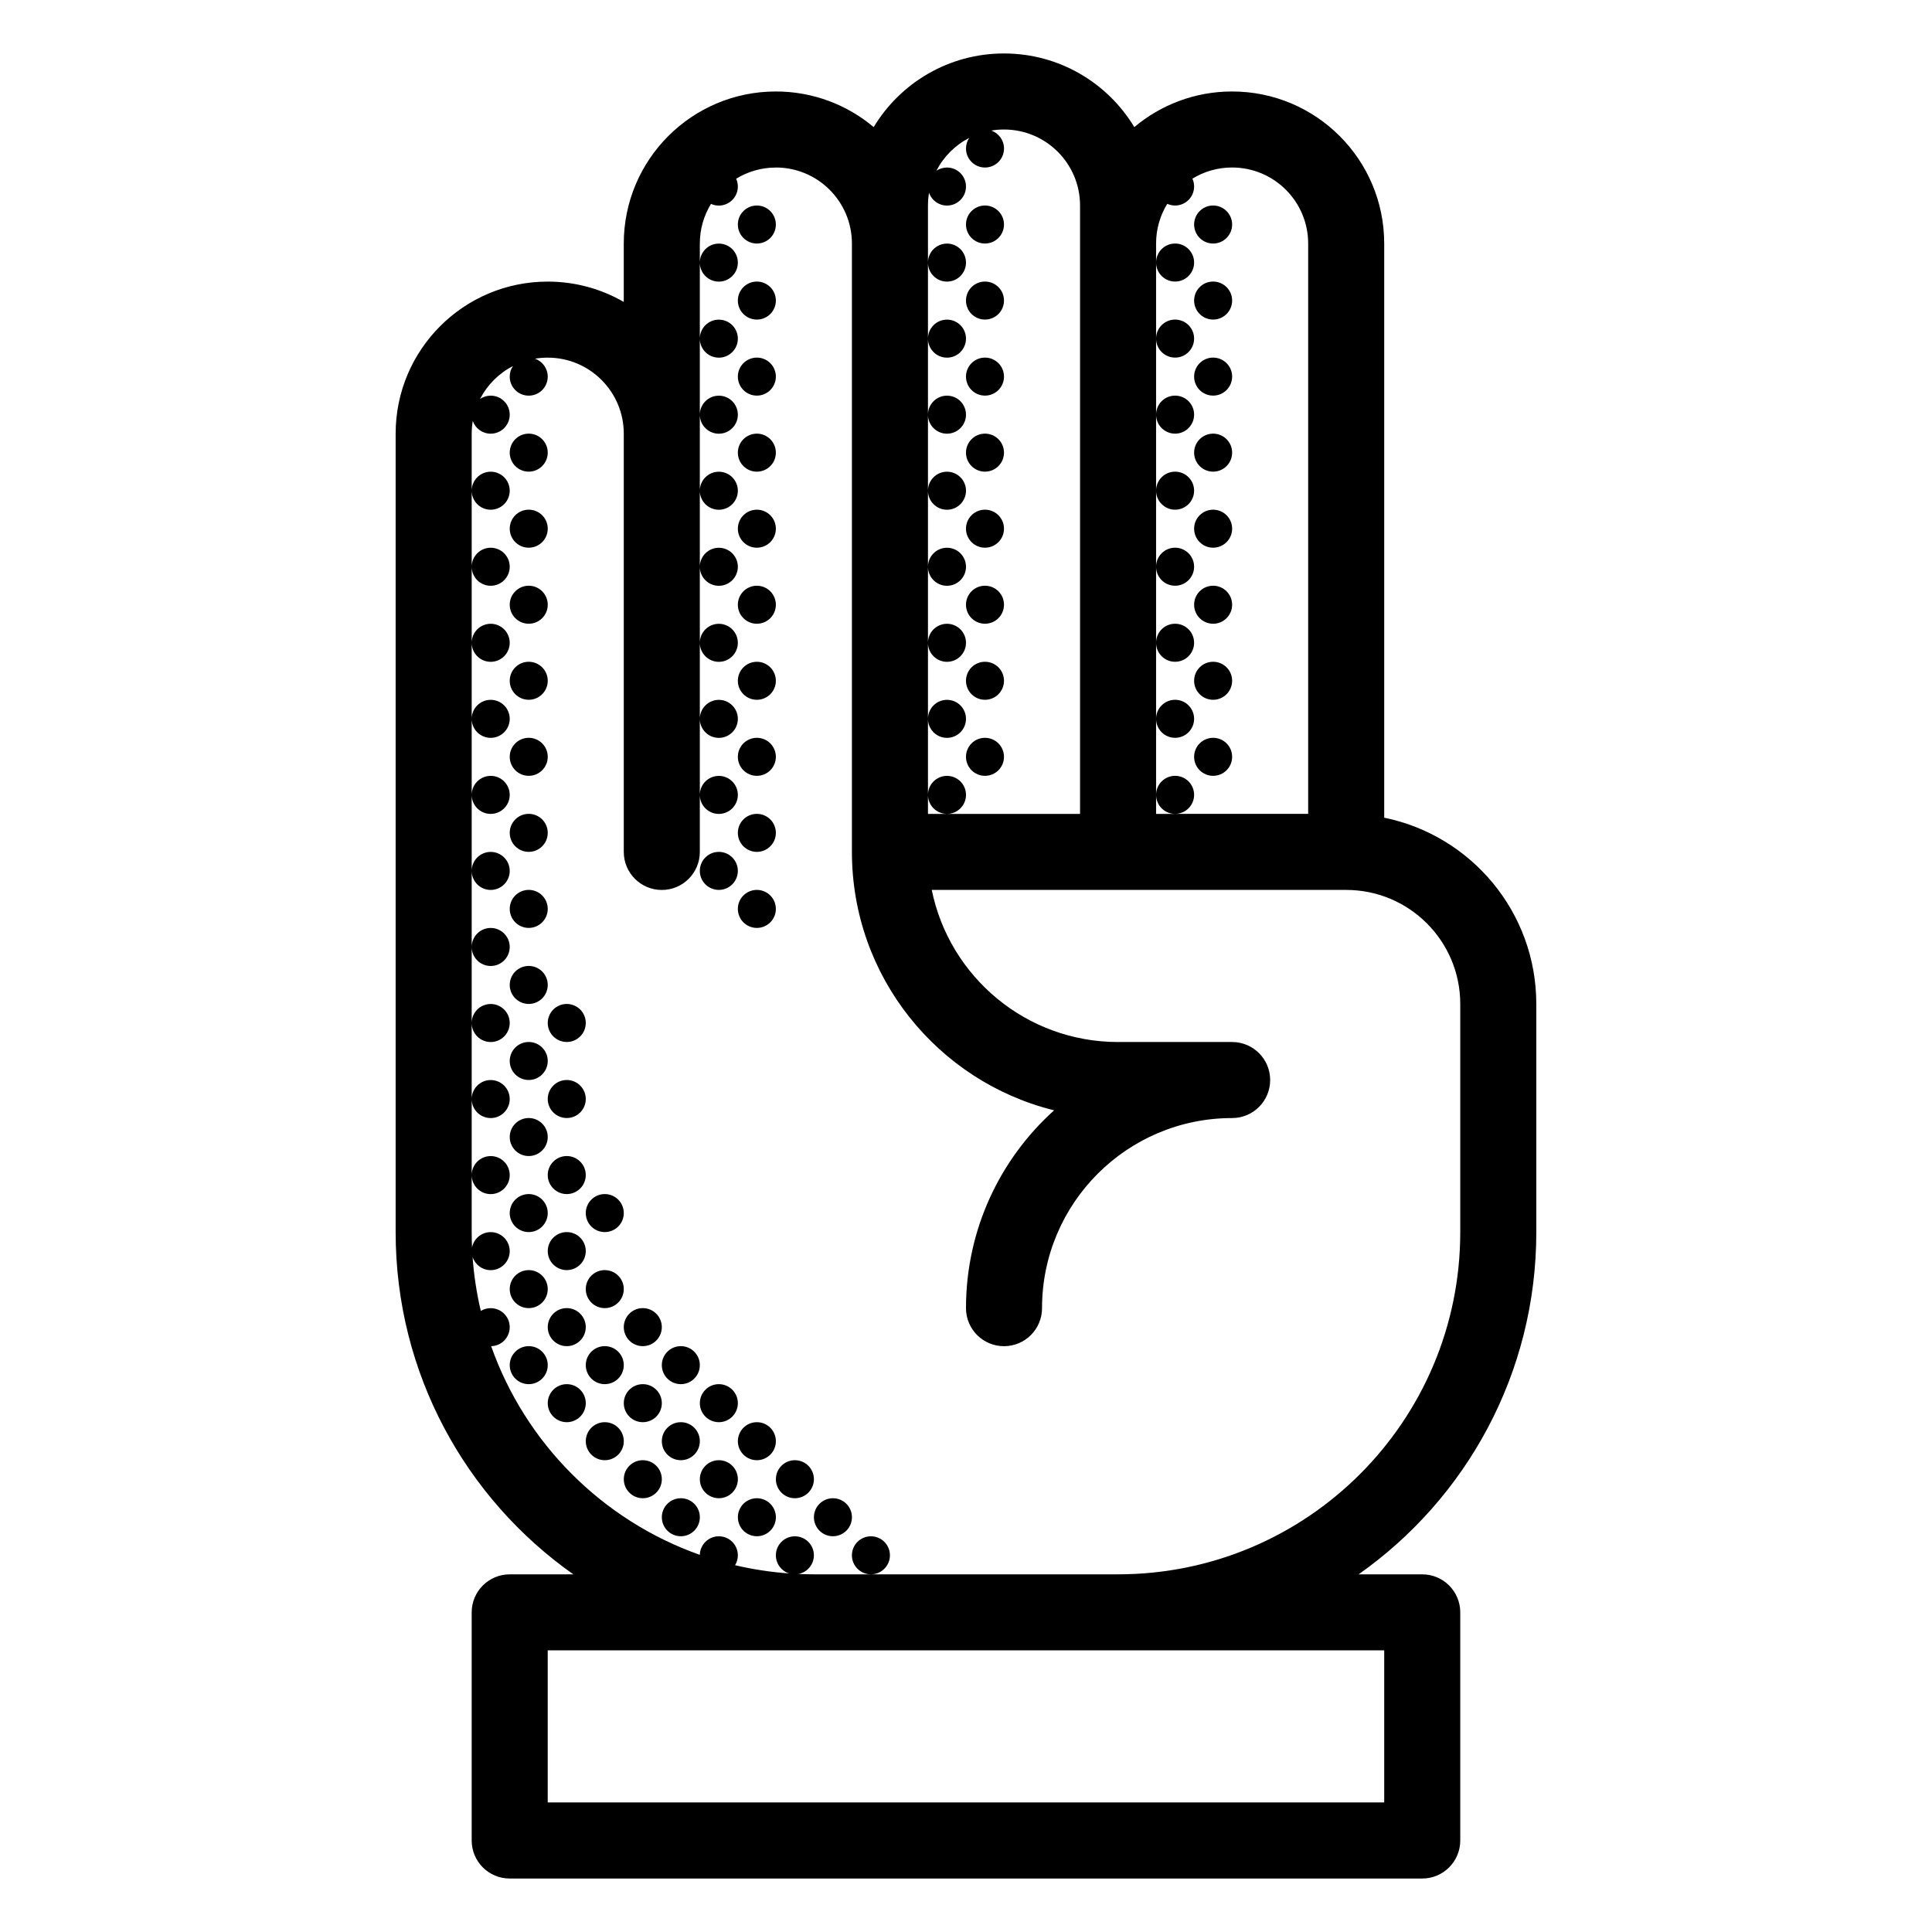
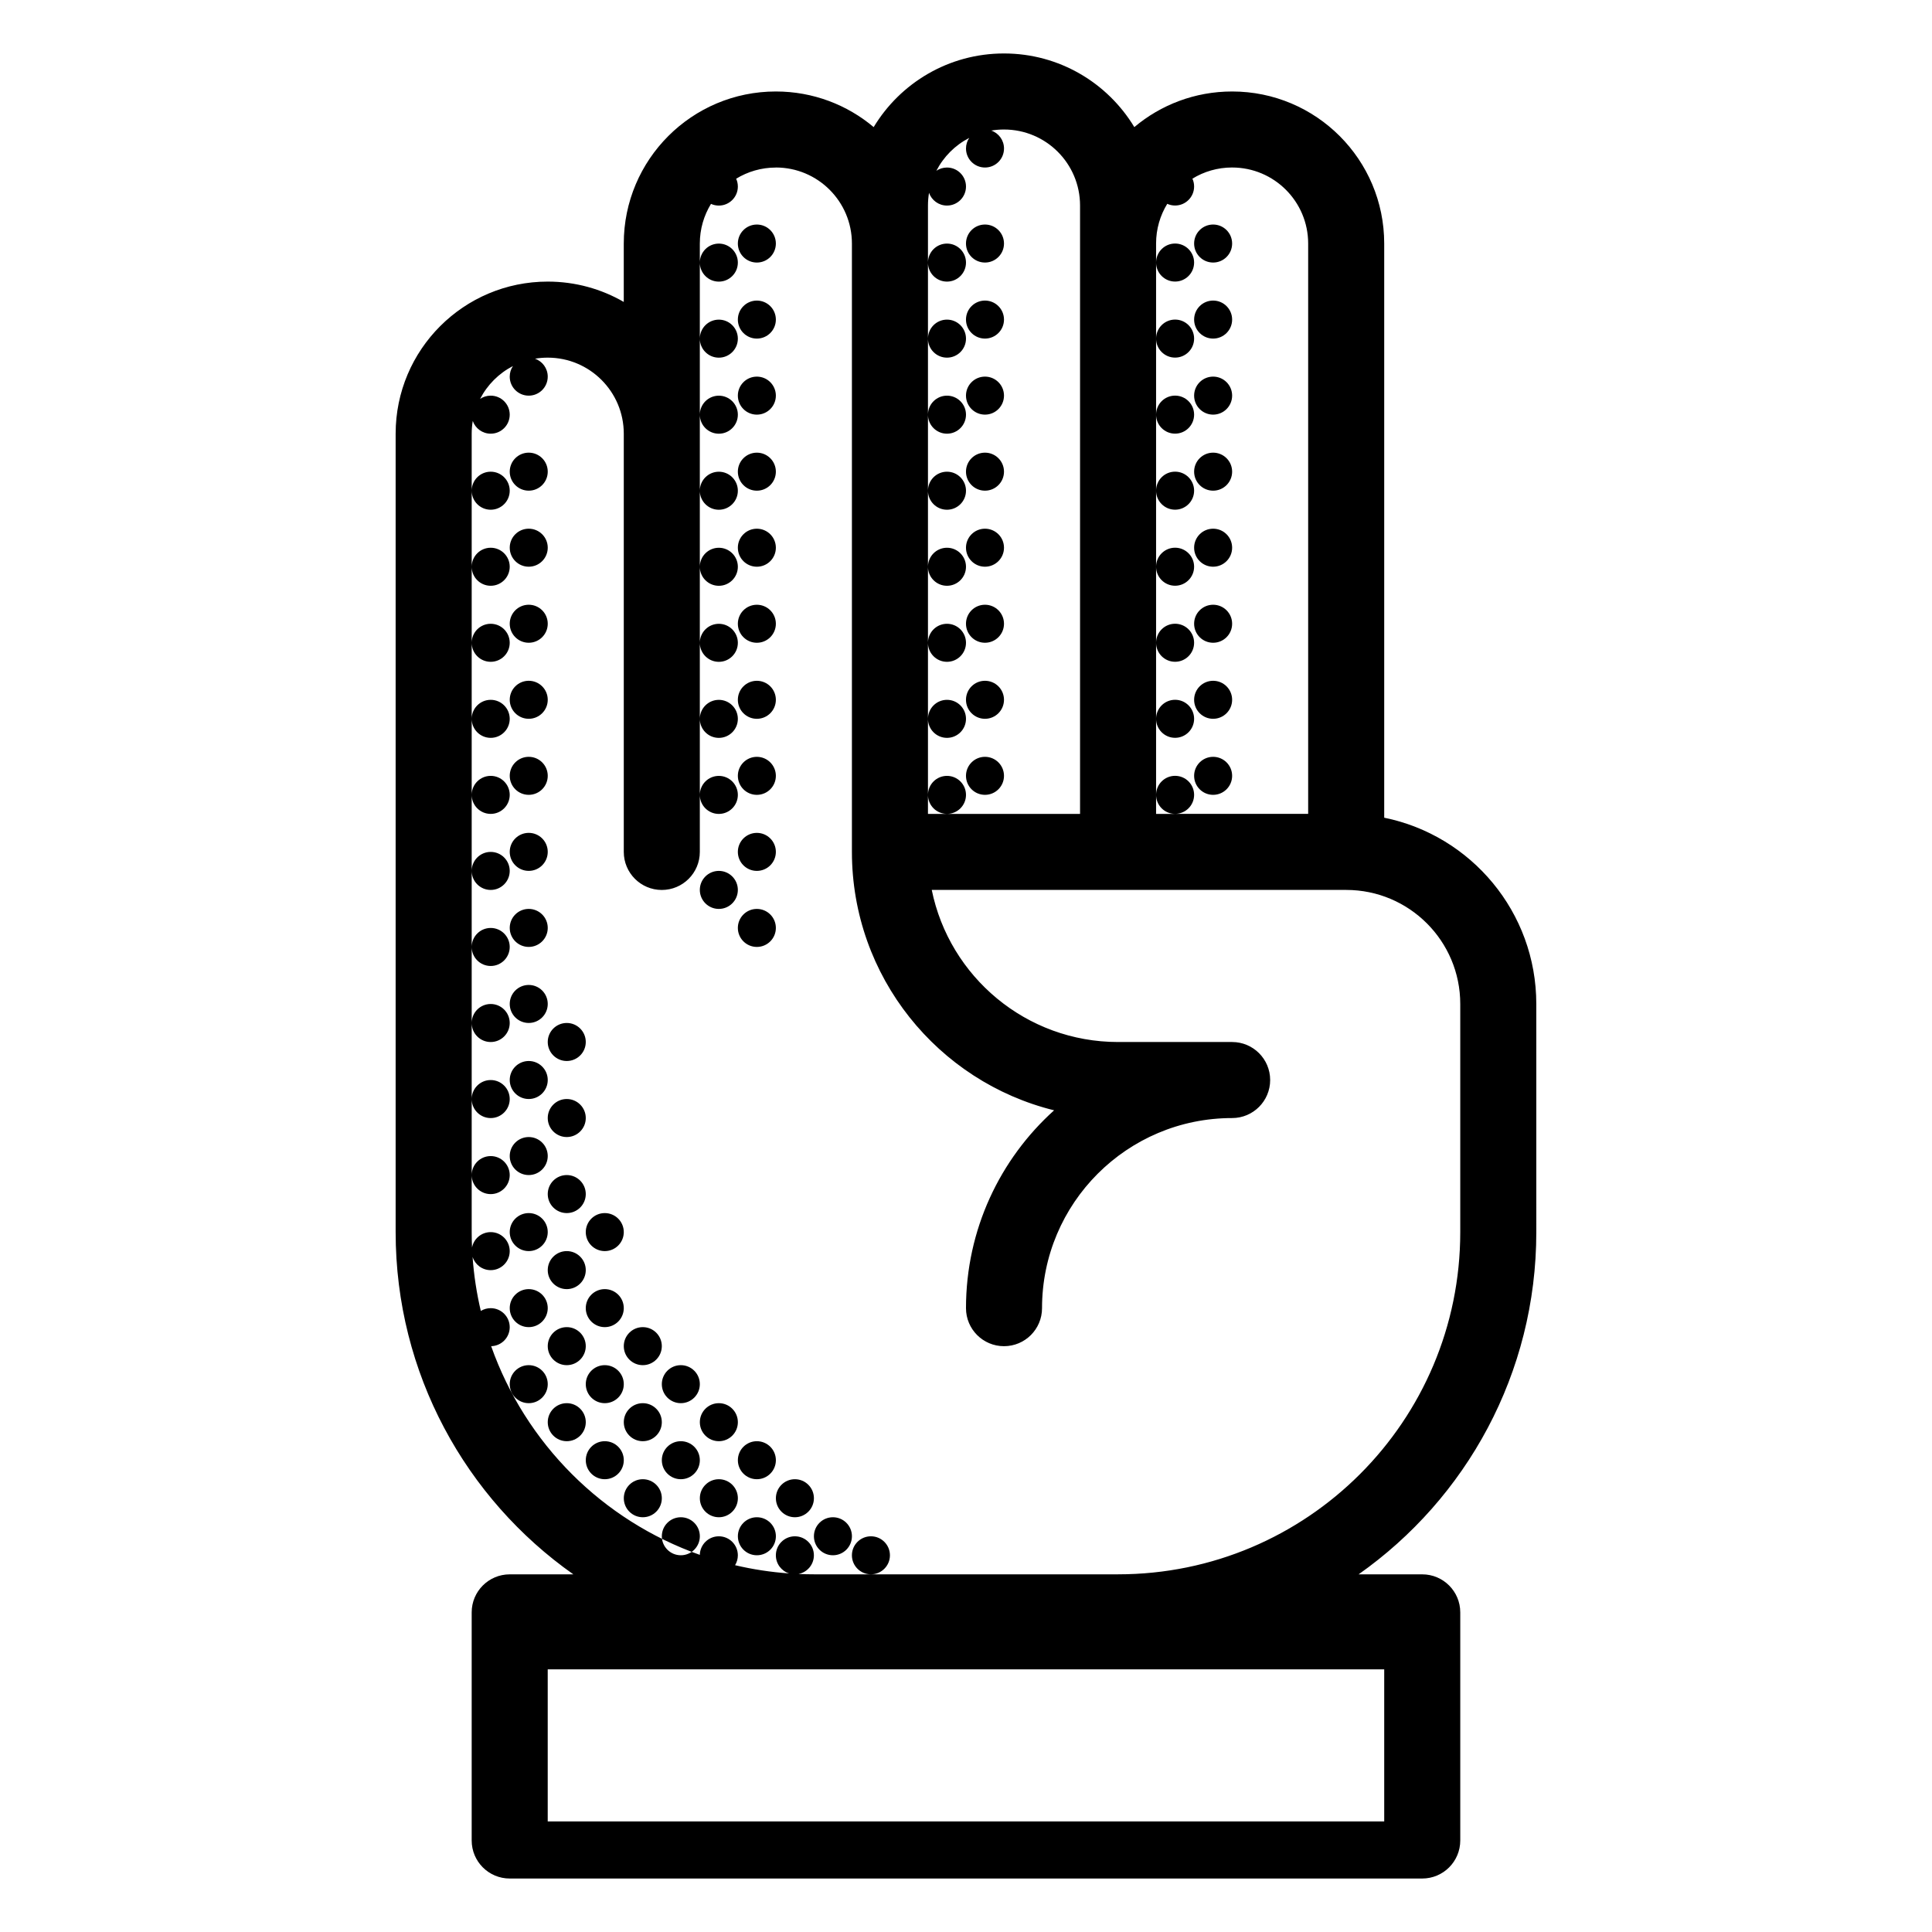
<svg xmlns="http://www.w3.org/2000/svg" fill="#000000" width="800px" height="800px" version="1.1" viewBox="144 144 512 512">
-   <path d="m392.15 189.25c1.922-3.731 4.973-6.781 8.703-8.703-0.543 0.801-0.855 1.77-0.855 2.809 0 2.785 2.254 5.039 5.035 5.039 2.785 0 5.039-2.254 5.039-5.039 0-2.199-1.41-4.07-3.375-4.754 1.098-0.188 2.227-0.281 3.375-0.281 11.129 0 20.152 9.02 20.152 20.152v161.22h-35.266c2.781 0 5.039-2.258 5.039-5.039s-2.258-5.039-5.039-5.039-5.039 2.258-5.039 5.039v-20.152c0 2.781 2.258 5.039 5.039 5.039s5.039-2.258 5.039-5.039-2.258-5.039-5.039-5.039-5.039 2.258-5.039 5.039v-20.152c0 2.781 2.258 5.039 5.039 5.039s5.039-2.258 5.039-5.039c0-2.785-2.258-5.039-5.039-5.039s-5.039 2.254-5.039 5.039v-20.152c0 2.781 2.258 5.039 5.039 5.039s5.039-2.258 5.039-5.039c0-2.785-2.258-5.039-5.039-5.039s-5.039 2.254-5.039 5.039v-20.152c0 2.781 2.258 5.039 5.039 5.039s5.039-2.258 5.039-5.039c0-2.785-2.258-5.039-5.039-5.039s-5.039 2.254-5.039 5.039v-20.152c0 2.781 2.258 5.039 5.039 5.039s5.039-2.258 5.039-5.039c0-2.785-2.258-5.039-5.039-5.039s-5.039 2.254-5.039 5.039v-20.152c0 2.781 2.258 5.039 5.039 5.039s5.039-2.258 5.039-5.039c0-2.785-2.258-5.039-5.039-5.039s-5.039 2.254-5.039 5.039v-20.152c0 2.781 2.258 5.039 5.039 5.039s5.039-2.258 5.039-5.039c0-2.785-2.258-5.039-5.039-5.039s-5.039 2.254-5.039 5.039v-15.113c0-1.152 0.098-2.277 0.281-3.375 0.688 1.965 2.559 3.375 4.758 3.375 2.781 0 5.039-2.258 5.039-5.039 0-2.785-2.258-5.039-5.039-5.039-1.039 0-2.008 0.316-2.809 0.855zm-2.231 165.4c0 2.781 2.258 5.039 5.039 5.039h-5.039zm-40.305-166.26c11.129 0 20.152 9.023 20.152 20.152v161.22c0 33.109 22.816 60.895 53.582 68.484-14.34 12.91-23.352 31.617-23.352 52.43 0 5.566 4.508 10.078 10.074 10.078 5.566 0 10.078-4.512 10.078-10.078 0-27.824 22.555-50.379 50.379-50.379 5.566 0 10.078-4.512 10.078-10.078 0-5.566-4.512-10.074-10.078-10.074h-30.227c-24.375 0-44.707-17.309-49.375-40.305h109.83c16.695 0 30.227 13.531 30.227 30.227v60.457c0 50.086-40.602 90.688-90.684 90.688h-65.496c2.781 0 5.039-2.258 5.039-5.039s-2.258-5.039-5.039-5.039-5.039 2.258-5.039 5.039 2.258 5.039 5.039 5.039h-15.113c-1.371 0-2.731-0.031-4.086-0.09 2.328-0.449 4.086-2.492 4.086-4.949 0-2.781-2.258-5.039-5.039-5.039s-5.039 2.258-5.039 5.039c0 2.254 1.48 4.16 3.519 4.805-4.894-0.352-9.684-1.09-14.328-2.184 0.465-0.766 0.734-1.66 0.734-2.621 0-2.781-2.258-5.039-5.039-5.039-2.742 0-4.973 2.191-5.039 4.918-25.766-9.109-46.191-29.531-55.297-55.301 2.727-0.062 4.918-2.293 4.918-5.035 0-2.781-2.258-5.039-5.039-5.039-0.961 0-1.859 0.27-2.621 0.734-1.098-4.648-1.836-9.434-2.184-14.328 0.645 2.039 2.551 3.519 4.805 3.519 2.781 0 5.039-2.258 5.039-5.039s-2.258-5.039-5.039-5.039c-2.457 0-4.504 1.758-4.949 4.082-0.059-1.352-0.09-2.715-0.09-4.082v-15.113c0 2.781 2.254 5.039 5.039 5.039 2.781 0 5.039-2.258 5.039-5.039s-2.258-5.039-5.039-5.039c-2.785 0-5.039 2.258-5.039 5.039v-20.152c0 2.781 2.254 5.039 5.039 5.039 2.781 0 5.039-2.258 5.039-5.039s-2.258-5.039-5.039-5.039c-2.785 0-5.039 2.258-5.039 5.039v-20.152c0 2.781 2.254 5.039 5.039 5.039 2.781 0 5.039-2.258 5.039-5.039s-2.258-5.039-5.039-5.039c-2.785 0-5.039 2.258-5.039 5.039v-20.152c0 2.781 2.254 5.039 5.039 5.039 2.781 0 5.039-2.258 5.039-5.039s-2.258-5.039-5.039-5.039c-2.785 0-5.039 2.258-5.039 5.039v-20.152c0 2.781 2.254 5.039 5.039 5.039 2.781 0 5.039-2.258 5.039-5.039s-2.258-5.039-5.039-5.039c-2.785 0-5.039 2.258-5.039 5.039v-20.152c0 2.781 2.254 5.039 5.039 5.039 2.781 0 5.039-2.258 5.039-5.039s-2.258-5.039-5.039-5.039c-2.785 0-5.039 2.258-5.039 5.039v-20.152c0 2.781 2.254 5.039 5.039 5.039 2.781 0 5.039-2.258 5.039-5.039s-2.258-5.039-5.039-5.039c-2.785 0-5.039 2.258-5.039 5.039v-20.152c0 2.781 2.254 5.039 5.039 5.039 2.781 0 5.039-2.258 5.039-5.039 0-2.785-2.258-5.039-5.039-5.039-2.785 0-5.039 2.254-5.039 5.039v-20.152c0 2.781 2.254 5.039 5.039 5.039 2.781 0 5.039-2.258 5.039-5.039 0-2.785-2.258-5.039-5.039-5.039-2.785 0-5.039 2.254-5.039 5.039v-20.152c0 2.781 2.254 5.039 5.039 5.039 2.781 0 5.039-2.258 5.039-5.039 0-2.785-2.258-5.039-5.039-5.039-2.785 0-5.039 2.254-5.039 5.039v-15.113c0-1.152 0.098-2.277 0.281-3.375 0.688 1.965 2.559 3.375 4.758 3.375 2.781 0 5.039-2.258 5.039-5.039 0-2.785-2.258-5.039-5.039-5.039-1.043 0-2.008 0.316-2.809 0.855 1.922-3.731 4.973-6.781 8.703-8.703-0.543 0.801-0.855 1.77-0.855 2.809 0 2.785 2.254 5.039 5.035 5.039 2.785 0 5.039-2.254 5.039-5.039 0-2.199-1.41-4.07-3.375-4.754 1.098-0.188 2.227-0.281 3.375-0.281 11.129 0 20.152 9.02 20.152 20.152v110.84c0 5.566 4.512 10.078 10.078 10.078 5.562 0 10.074-4.512 10.074-10.078v-15.113c0 2.781 2.258 5.039 5.039 5.039s5.039-2.258 5.039-5.039-2.258-5.039-5.039-5.039-5.039 2.258-5.039 5.039v-20.152c0 2.781 2.258 5.039 5.039 5.039s5.039-2.258 5.039-5.039-2.258-5.039-5.039-5.039-5.039 2.258-5.039 5.039v-20.152c0 2.781 2.258 5.039 5.039 5.039s5.039-2.258 5.039-5.039c0-2.785-2.258-5.039-5.039-5.039s-5.039 2.254-5.039 5.039v-20.152c0 2.781 2.258 5.039 5.039 5.039s5.039-2.258 5.039-5.039c0-2.785-2.258-5.039-5.039-5.039s-5.039 2.254-5.039 5.039v-20.152c0 2.781 2.258 5.039 5.039 5.039s5.039-2.258 5.039-5.039c0-2.785-2.258-5.039-5.039-5.039s-5.039 2.254-5.039 5.039v-20.152c0 2.781 2.258 5.039 5.039 5.039s5.039-2.258 5.039-5.039c0-2.785-2.258-5.039-5.039-5.039s-5.039 2.254-5.039 5.039v-20.152c0 2.781 2.258 5.039 5.039 5.039s5.039-2.258 5.039-5.039c0-2.785-2.258-5.039-5.039-5.039s-5.039 2.254-5.039 5.039v-20.152c0 2.781 2.258 5.039 5.039 5.039s5.039-2.258 5.039-5.039c0-2.785-2.258-5.039-5.039-5.039s-5.039 2.254-5.039 5.039v-5.039c0-3.856 1.082-7.461 2.961-10.523 0.633 0.289 1.336 0.449 2.078 0.449 2.781 0 5.039-2.258 5.039-5.039 0-0.742-0.16-1.445-0.449-2.078 3.062-1.879 6.668-2.961 10.523-2.961zm201.52 221.68c0-24.375-17.309-44.703-40.305-49.371v-152.15c0-22.258-18.043-40.305-40.305-40.305-9.871 0-18.914 3.547-25.918 9.441-7.059-11.695-19.883-19.516-34.539-19.516-14.652 0-27.48 7.82-34.535 19.516-7.008-5.894-16.051-9.441-25.922-9.441-22.258 0-40.305 18.047-40.305 40.305v15.469c-5.93-3.43-12.812-5.391-20.152-5.391-22.258 0-40.305 18.043-40.305 40.305v211.6c0 37.488 18.609 70.629 47.094 90.688h-16.863c-5.566 0-10.078 4.512-10.078 10.074v60.457c0 5.566 4.512 10.078 10.078 10.078h241.83c5.562 0 10.074-4.512 10.074-10.078v-60.457c0-5.562-4.512-10.074-10.074-10.074h-16.867c28.484-20.059 47.094-53.199 47.094-90.688zm-80.609-221.68c11.129 0 20.152 9.023 20.152 20.152v151.14h-35.266c2.781 0 5.039-2.258 5.039-5.039s-2.258-5.039-5.039-5.039-5.039 2.258-5.039 5.039v-20.152c0 2.781 2.258 5.039 5.039 5.039s5.039-2.258 5.039-5.039-2.258-5.039-5.039-5.039-5.039 2.258-5.039 5.039v-20.152c0 2.781 2.258 5.039 5.039 5.039s5.039-2.258 5.039-5.039c0-2.785-2.258-5.039-5.039-5.039s-5.039 2.254-5.039 5.039v-20.152c0 2.781 2.258 5.039 5.039 5.039s5.039-2.258 5.039-5.039c0-2.785-2.258-5.039-5.039-5.039s-5.039 2.254-5.039 5.039v-20.152c0 2.781 2.258 5.039 5.039 5.039s5.039-2.258 5.039-5.039c0-2.785-2.258-5.039-5.039-5.039s-5.039 2.254-5.039 5.039v-20.152c0 2.781 2.258 5.039 5.039 5.039s5.039-2.258 5.039-5.039c0-2.785-2.258-5.039-5.039-5.039s-5.039 2.254-5.039 5.039v-20.152c0 2.781 2.258 5.039 5.039 5.039s5.039-2.258 5.039-5.039c0-2.785-2.258-5.039-5.039-5.039s-5.039 2.254-5.039 5.039v-20.152c0 2.781 2.258 5.039 5.039 5.039s5.039-2.258 5.039-5.039c0-2.785-2.258-5.039-5.039-5.039s-5.039 2.254-5.039 5.039v-5.039c0-3.856 1.082-7.461 2.961-10.523 0.637 0.289 1.336 0.449 2.078 0.449 2.781 0 5.039-2.258 5.039-5.039 0-0.742-0.16-1.445-0.449-2.078 3.062-1.879 6.668-2.961 10.523-2.961zm-20.152 166.26c0 2.781 2.258 5.039 5.039 5.039h-5.039zm-10.074 226.71h70.531v40.305h-221.68v-40.305zm-95.727-372.82c2.785 0 5.039-2.254 5.039-5.039 0-2.781-2.254-5.035-5.039-5.035-2.781 0-5.035 2.254-5.035 5.035 0 2.785 2.254 5.039 5.035 5.039zm0 20.152c2.785 0 5.039-2.254 5.039-5.039 0-2.781-2.254-5.035-5.039-5.035-2.781 0-5.035 2.254-5.035 5.035 0 2.785 2.254 5.039 5.035 5.039zm0 20.152c2.785 0 5.039-2.254 5.039-5.039 0-2.781-2.254-5.035-5.039-5.035-2.781 0-5.035 2.254-5.035 5.035 0 2.785 2.254 5.039 5.035 5.039zm0 20.152c2.785 0 5.039-2.254 5.039-5.039 0-2.781-2.254-5.035-5.039-5.035-2.781 0-5.035 2.254-5.035 5.035 0 2.785 2.254 5.039 5.035 5.039zm0 20.152c2.785 0 5.039-2.254 5.039-5.039 0-2.781-2.254-5.035-5.039-5.035-2.781 0-5.035 2.254-5.035 5.035 0 2.785 2.254 5.039 5.035 5.039zm0 20.152c2.785 0 5.039-2.254 5.039-5.039 0-2.781-2.254-5.035-5.039-5.035-2.781 0-5.035 2.254-5.035 5.035 0 2.785 2.254 5.039 5.035 5.039zm0 20.152c2.785 0 5.039-2.254 5.039-5.039 0-2.781-2.254-5.035-5.039-5.035-2.781 0-5.035 2.254-5.035 5.035 0 2.785 2.254 5.039 5.035 5.039zm0 20.152c2.785 0 5.039-2.254 5.039-5.039 0-2.781-2.254-5.035-5.039-5.035-2.781 0-5.035 2.254-5.035 5.035 0 2.785 2.254 5.039 5.035 5.039zm0 20.152c2.785 0 5.039-2.254 5.039-5.039 0-2.781-2.254-5.035-5.039-5.035-2.781 0-5.035 2.254-5.035 5.035 0 2.785 2.254 5.039 5.035 5.039zm-5.035 5.039c0 2.781-2.258 5.039-5.039 5.039s-5.039-2.258-5.039-5.039 2.258-5.039 5.039-5.039 5.039 2.258 5.039 5.039zm5.035 15.113c2.785 0 5.039-2.254 5.039-5.039 0-2.781-2.254-5.035-5.039-5.035-2.781 0-5.035 2.254-5.035 5.035 0 2.785 2.254 5.039 5.035 5.039zm65.496-186.41c0 2.785-2.254 5.039-5.039 5.039-2.781 0-5.035-2.254-5.035-5.039 0-2.781 2.254-5.035 5.035-5.035 2.785 0 5.039 2.254 5.039 5.035zm0 20.152c0 2.785-2.254 5.039-5.039 5.039-2.781 0-5.035-2.254-5.035-5.039 0-2.781 2.254-5.035 5.035-5.035 2.785 0 5.039 2.254 5.039 5.035zm0 20.152c0 2.785-2.254 5.039-5.039 5.039-2.781 0-5.035-2.254-5.035-5.039 0-2.781 2.254-5.035 5.035-5.035 2.785 0 5.039 2.254 5.039 5.035zm0 20.152c0 2.785-2.254 5.039-5.039 5.039-2.781 0-5.035-2.254-5.035-5.039 0-2.781 2.254-5.035 5.035-5.035 2.785 0 5.039 2.254 5.039 5.035zm0 20.152c0 2.785-2.254 5.039-5.039 5.039-2.781 0-5.035-2.254-5.035-5.039 0-2.781 2.254-5.035 5.035-5.035 2.785 0 5.039 2.254 5.039 5.035zm0 20.152c0 2.785-2.254 5.039-5.039 5.039-2.781 0-5.035-2.254-5.035-5.039 0-2.781 2.254-5.035 5.035-5.035 2.785 0 5.039 2.254 5.039 5.035zm0 20.152c0 2.785-2.254 5.039-5.039 5.039-2.781 0-5.035-2.254-5.035-5.039 0-2.781 2.254-5.035 5.035-5.035 2.785 0 5.039 2.254 5.039 5.035zm0 20.152c0 2.785-2.254 5.039-5.039 5.039-2.781 0-5.035-2.254-5.035-5.039 0-2.781 2.254-5.035 5.035-5.035 2.785 0 5.039 2.254 5.039 5.035zm-120.91-80.609c0 2.785-2.254 5.039-5.039 5.039-2.781 0-5.035-2.254-5.035-5.039 0-2.781 2.254-5.035 5.035-5.035 2.785 0 5.039 2.254 5.039 5.035zm0 20.152c0 2.785-2.254 5.039-5.039 5.039-2.781 0-5.035-2.254-5.035-5.039 0-2.781 2.254-5.035 5.035-5.035 2.785 0 5.039 2.254 5.039 5.035zm0 20.152c0 2.785-2.254 5.039-5.039 5.039-2.781 0-5.035-2.254-5.035-5.039 0-2.781 2.254-5.035 5.035-5.035 2.785 0 5.039 2.254 5.039 5.035zm0 20.152c0 2.785-2.254 5.039-5.039 5.039-2.781 0-5.035-2.254-5.035-5.039 0-2.781 2.254-5.035 5.035-5.035 2.785 0 5.039 2.254 5.039 5.035zm0 20.152c0 2.785-2.254 5.039-5.039 5.039-2.781 0-5.035-2.254-5.035-5.039 0-2.781 2.254-5.035 5.035-5.035 2.785 0 5.039 2.254 5.039 5.035zm0 20.152c0 2.785-2.254 5.039-5.039 5.039-2.781 0-5.035-2.254-5.035-5.039 0-2.781 2.254-5.035 5.035-5.035 2.785 0 5.039 2.254 5.039 5.035zm0 20.152c0 2.785-2.254 5.039-5.039 5.039-2.781 0-5.035-2.254-5.035-5.039 0-2.781 2.254-5.035 5.035-5.035 2.785 0 5.039 2.254 5.039 5.035zm0 20.152c0 2.785-2.254 5.039-5.039 5.039-2.781 0-5.035-2.254-5.035-5.039 0-2.781 2.254-5.035 5.035-5.035 2.785 0 5.039 2.254 5.039 5.035zm176.33-196.48c2.785 0 5.039-2.254 5.039-5.039 0-2.781-2.254-5.035-5.039-5.035-2.781 0-5.035 2.254-5.035 5.035 0 2.785 2.254 5.039 5.035 5.039zm0 20.152c2.785 0 5.039-2.254 5.039-5.039 0-2.781-2.254-5.035-5.039-5.035-2.781 0-5.035 2.254-5.035 5.035 0 2.785 2.254 5.039 5.035 5.039zm0 20.152c2.785 0 5.039-2.254 5.039-5.039 0-2.781-2.254-5.035-5.039-5.035-2.781 0-5.035 2.254-5.035 5.035 0 2.785 2.254 5.039 5.035 5.039zm0 20.152c2.785 0 5.039-2.254 5.039-5.039 0-2.781-2.254-5.035-5.039-5.035-2.781 0-5.035 2.254-5.035 5.035 0 2.785 2.254 5.039 5.035 5.039zm0 20.152c2.785 0 5.039-2.254 5.039-5.039 0-2.781-2.254-5.035-5.039-5.035-2.781 0-5.035 2.254-5.035 5.035 0 2.785 2.254 5.039 5.035 5.039zm0 20.152c2.785 0 5.039-2.254 5.039-5.039 0-2.781-2.254-5.035-5.039-5.035-2.781 0-5.035 2.254-5.035 5.035 0 2.785 2.254 5.039 5.035 5.039zm0 20.152c2.785 0 5.039-2.254 5.039-5.039 0-2.781-2.254-5.035-5.039-5.035-2.781 0-5.035 2.254-5.035 5.035 0 2.785 2.254 5.039 5.035 5.039zm0 20.152c2.785 0 5.039-2.254 5.039-5.039 0-2.781-2.254-5.035-5.039-5.035-2.781 0-5.035 2.254-5.035 5.035 0 2.785 2.254 5.039 5.035 5.039zm-181.37 80.609c2.785 0 5.039-2.254 5.039-5.039 0-2.781-2.254-5.035-5.039-5.035-2.781 0-5.035 2.254-5.035 5.035 0 2.785 2.254 5.039 5.035 5.039zm15.117-15.113c0 2.781-2.258 5.039-5.039 5.039-2.785 0-5.039-2.258-5.039-5.039s2.254-5.039 5.039-5.039c2.781 0 5.039 2.258 5.039 5.039zm-5.039 25.191c2.781 0 5.039-2.258 5.039-5.039s-2.258-5.039-5.039-5.039c-2.785 0-5.039 2.258-5.039 5.039s2.254 5.039 5.039 5.039zm-5.039 5.035c0 2.785-2.254 5.039-5.039 5.039-2.781 0-5.035-2.254-5.035-5.039 0-2.781 2.254-5.035 5.035-5.035 2.785 0 5.039 2.254 5.039 5.035zm5.039 15.117c2.781 0 5.039-2.258 5.039-5.039s-2.258-5.039-5.039-5.039c-2.785 0-5.039 2.258-5.039 5.039s2.254 5.039 5.039 5.039zm10.074 10.074c2.785 0 5.039-2.254 5.039-5.039 0-2.781-2.254-5.035-5.039-5.035-2.781 0-5.035 2.254-5.035 5.035 0 2.785 2.254 5.039 5.035 5.039zm-15.113-5.039c0 2.785-2.254 5.039-5.039 5.039-2.781 0-5.035-2.254-5.035-5.039 0-2.781 2.254-5.035 5.035-5.035 2.785 0 5.039 2.254 5.039 5.035zm5.039 15.117c2.781 0 5.039-2.258 5.039-5.039s-2.258-5.039-5.039-5.039c-2.785 0-5.039 2.258-5.039 5.039s2.254 5.039 5.039 5.039zm10.074 10.074c2.785 0 5.039-2.254 5.039-5.039 0-2.781-2.254-5.035-5.039-5.035-2.781 0-5.035 2.254-5.035 5.035 0 2.785 2.254 5.039 5.035 5.039zm-15.113-5.039c0 2.785-2.254 5.039-5.039 5.039-2.781 0-5.035-2.254-5.035-5.039 0-2.781 2.254-5.035 5.035-5.035 2.785 0 5.039 2.254 5.039 5.035zm25.191 15.117c2.781 0 5.039-2.258 5.039-5.039s-2.258-5.039-5.039-5.039c-2.785 0-5.039 2.258-5.039 5.039s2.254 5.039 5.039 5.039zm-15.113-5.039c0 2.781-2.258 5.039-5.039 5.039-2.785 0-5.039-2.258-5.039-5.039s2.254-5.039 5.039-5.039c2.781 0 5.039 2.258 5.039 5.039zm30.227 10.074c0 2.785-2.254 5.039-5.039 5.039-2.781 0-5.035-2.254-5.035-5.039 0-2.781 2.254-5.035 5.035-5.035 2.785 0 5.039 2.254 5.039 5.035zm-25.191 5.039c2.785 0 5.039-2.254 5.039-5.039 0-2.781-2.254-5.035-5.039-5.035-2.781 0-5.035 2.254-5.035 5.035 0 2.785 2.254 5.039 5.035 5.039zm-15.113-5.039c0 2.785-2.254 5.039-5.039 5.039-2.781 0-5.035-2.254-5.035-5.039 0-2.781 2.254-5.035 5.035-5.035 2.785 0 5.039 2.254 5.039 5.035zm45.344 15.117c2.781 0 5.039-2.258 5.039-5.039s-2.258-5.039-5.039-5.039-5.039 2.258-5.039 5.039 2.258 5.039 5.039 5.039zm-15.113-5.039c0 2.781-2.258 5.039-5.039 5.039-2.785 0-5.039-2.258-5.039-5.039s2.254-5.039 5.039-5.039c2.781 0 5.039 2.258 5.039 5.039zm-25.191 5.039c2.781 0 5.039-2.258 5.039-5.039s-2.258-5.039-5.039-5.039c-2.785 0-5.039 2.258-5.039 5.039s2.254 5.039 5.039 5.039zm55.418 5.035c0 2.785-2.254 5.039-5.039 5.039-2.781 0-5.035-2.254-5.035-5.039 0-2.781 2.254-5.035 5.035-5.035 2.785 0 5.039 2.254 5.039 5.035zm-25.191 5.039c2.785 0 5.039-2.254 5.039-5.039 0-2.781-2.254-5.035-5.039-5.035-2.781 0-5.035 2.254-5.035 5.035 0 2.785 2.254 5.039 5.035 5.039zm-15.113-5.039c0 2.785-2.254 5.039-5.039 5.039-2.781 0-5.035-2.254-5.035-5.039 0-2.781 2.254-5.035 5.035-5.035 2.785 0 5.039 2.254 5.039 5.035zm45.344 15.117c2.781 0 5.039-2.258 5.039-5.039s-2.258-5.039-5.039-5.039-5.039 2.258-5.039 5.039 2.258 5.039 5.039 5.039zm-15.113-5.039c0 2.781-2.258 5.039-5.039 5.039s-5.039-2.258-5.039-5.039 2.258-5.039 5.039-5.039 5.039 2.258 5.039 5.039zm-25.191 5.039c2.781 0 5.039-2.258 5.039-5.039s-2.258-5.039-5.039-5.039c-2.785 0-5.039 2.258-5.039 5.039s2.254 5.039 5.039 5.039zm55.418 5.035c0 2.785-2.254 5.039-5.039 5.039-2.781 0-5.035-2.254-5.035-5.039 0-2.781 2.254-5.035 5.035-5.035 2.785 0 5.039 2.254 5.039 5.035zm-25.191 5.039c2.785 0 5.039-2.254 5.039-5.039 0-2.781-2.254-5.035-5.039-5.035-2.781 0-5.035 2.254-5.035 5.035 0 2.785 2.254 5.039 5.035 5.039zm-15.113-5.039c0 2.785-2.254 5.039-5.039 5.039-2.781 0-5.035-2.254-5.035-5.039 0-2.781 2.254-5.035 5.035-5.035 2.785 0 5.039 2.254 5.039 5.035z" fill-rule="evenodd" />
+   <path d="m392.15 189.25c1.922-3.731 4.973-6.781 8.703-8.703-0.543 0.801-0.855 1.77-0.855 2.809 0 2.785 2.254 5.039 5.035 5.039 2.785 0 5.039-2.254 5.039-5.039 0-2.199-1.41-4.07-3.375-4.754 1.098-0.188 2.227-0.281 3.375-0.281 11.129 0 20.152 9.02 20.152 20.152v161.22h-35.266c2.781 0 5.039-2.258 5.039-5.039s-2.258-5.039-5.039-5.039-5.039 2.258-5.039 5.039v-20.152c0 2.781 2.258 5.039 5.039 5.039s5.039-2.258 5.039-5.039-2.258-5.039-5.039-5.039-5.039 2.258-5.039 5.039v-20.152c0 2.781 2.258 5.039 5.039 5.039s5.039-2.258 5.039-5.039c0-2.785-2.258-5.039-5.039-5.039s-5.039 2.254-5.039 5.039v-20.152c0 2.781 2.258 5.039 5.039 5.039s5.039-2.258 5.039-5.039c0-2.785-2.258-5.039-5.039-5.039s-5.039 2.254-5.039 5.039v-20.152c0 2.781 2.258 5.039 5.039 5.039s5.039-2.258 5.039-5.039c0-2.785-2.258-5.039-5.039-5.039s-5.039 2.254-5.039 5.039v-20.152c0 2.781 2.258 5.039 5.039 5.039s5.039-2.258 5.039-5.039c0-2.785-2.258-5.039-5.039-5.039s-5.039 2.254-5.039 5.039v-20.152c0 2.781 2.258 5.039 5.039 5.039s5.039-2.258 5.039-5.039c0-2.785-2.258-5.039-5.039-5.039s-5.039 2.254-5.039 5.039v-20.152c0 2.781 2.258 5.039 5.039 5.039s5.039-2.258 5.039-5.039c0-2.785-2.258-5.039-5.039-5.039s-5.039 2.254-5.039 5.039v-15.113c0-1.152 0.098-2.277 0.281-3.375 0.688 1.965 2.559 3.375 4.758 3.375 2.781 0 5.039-2.258 5.039-5.039 0-2.785-2.258-5.039-5.039-5.039-1.039 0-2.008 0.316-2.809 0.855zm-2.231 165.4c0 2.781 2.258 5.039 5.039 5.039h-5.039zm-40.305-166.26c11.129 0 20.152 9.023 20.152 20.152v161.22c0 33.109 22.816 60.895 53.582 68.484-14.34 12.91-23.352 31.617-23.352 52.43 0 5.566 4.508 10.078 10.074 10.078 5.566 0 10.078-4.512 10.078-10.078 0-27.824 22.555-50.379 50.379-50.379 5.566 0 10.078-4.512 10.078-10.078 0-5.566-4.512-10.074-10.078-10.074h-30.227c-24.375 0-44.707-17.309-49.375-40.305h109.83c16.695 0 30.227 13.531 30.227 30.227v60.457c0 50.086-40.602 90.688-90.684 90.688h-65.496c2.781 0 5.039-2.258 5.039-5.039s-2.258-5.039-5.039-5.039-5.039 2.258-5.039 5.039 2.258 5.039 5.039 5.039h-15.113c-1.371 0-2.731-0.031-4.086-0.09 2.328-0.449 4.086-2.492 4.086-4.949 0-2.781-2.258-5.039-5.039-5.039s-5.039 2.258-5.039 5.039c0 2.254 1.48 4.16 3.519 4.805-4.894-0.352-9.684-1.09-14.328-2.184 0.465-0.766 0.734-1.66 0.734-2.621 0-2.781-2.258-5.039-5.039-5.039-2.742 0-4.973 2.191-5.039 4.918-25.766-9.109-46.191-29.531-55.297-55.301 2.727-0.062 4.918-2.293 4.918-5.035 0-2.781-2.258-5.039-5.039-5.039-0.961 0-1.859 0.27-2.621 0.734-1.098-4.648-1.836-9.434-2.184-14.328 0.645 2.039 2.551 3.519 4.805 3.519 2.781 0 5.039-2.258 5.039-5.039s-2.258-5.039-5.039-5.039c-2.457 0-4.504 1.758-4.949 4.082-0.059-1.352-0.09-2.715-0.09-4.082v-15.113c0 2.781 2.254 5.039 5.039 5.039 2.781 0 5.039-2.258 5.039-5.039s-2.258-5.039-5.039-5.039c-2.785 0-5.039 2.258-5.039 5.039v-20.152c0 2.781 2.254 5.039 5.039 5.039 2.781 0 5.039-2.258 5.039-5.039s-2.258-5.039-5.039-5.039c-2.785 0-5.039 2.258-5.039 5.039v-20.152c0 2.781 2.254 5.039 5.039 5.039 2.781 0 5.039-2.258 5.039-5.039s-2.258-5.039-5.039-5.039c-2.785 0-5.039 2.258-5.039 5.039v-20.152c0 2.781 2.254 5.039 5.039 5.039 2.781 0 5.039-2.258 5.039-5.039s-2.258-5.039-5.039-5.039c-2.785 0-5.039 2.258-5.039 5.039v-20.152c0 2.781 2.254 5.039 5.039 5.039 2.781 0 5.039-2.258 5.039-5.039s-2.258-5.039-5.039-5.039c-2.785 0-5.039 2.258-5.039 5.039v-20.152c0 2.781 2.254 5.039 5.039 5.039 2.781 0 5.039-2.258 5.039-5.039s-2.258-5.039-5.039-5.039c-2.785 0-5.039 2.258-5.039 5.039v-20.152c0 2.781 2.254 5.039 5.039 5.039 2.781 0 5.039-2.258 5.039-5.039s-2.258-5.039-5.039-5.039c-2.785 0-5.039 2.258-5.039 5.039v-20.152c0 2.781 2.254 5.039 5.039 5.039 2.781 0 5.039-2.258 5.039-5.039 0-2.785-2.258-5.039-5.039-5.039-2.785 0-5.039 2.254-5.039 5.039v-20.152c0 2.781 2.254 5.039 5.039 5.039 2.781 0 5.039-2.258 5.039-5.039 0-2.785-2.258-5.039-5.039-5.039-2.785 0-5.039 2.254-5.039 5.039v-20.152c0 2.781 2.254 5.039 5.039 5.039 2.781 0 5.039-2.258 5.039-5.039 0-2.785-2.258-5.039-5.039-5.039-2.785 0-5.039 2.254-5.039 5.039v-15.113c0-1.152 0.098-2.277 0.281-3.375 0.688 1.965 2.559 3.375 4.758 3.375 2.781 0 5.039-2.258 5.039-5.039 0-2.785-2.258-5.039-5.039-5.039-1.043 0-2.008 0.316-2.809 0.855 1.922-3.731 4.973-6.781 8.703-8.703-0.543 0.801-0.855 1.77-0.855 2.809 0 2.785 2.254 5.039 5.035 5.039 2.785 0 5.039-2.254 5.039-5.039 0-2.199-1.41-4.07-3.375-4.754 1.098-0.188 2.227-0.281 3.375-0.281 11.129 0 20.152 9.02 20.152 20.152v110.84c0 5.566 4.512 10.078 10.078 10.078 5.562 0 10.074-4.512 10.074-10.078v-15.113c0 2.781 2.258 5.039 5.039 5.039s5.039-2.258 5.039-5.039-2.258-5.039-5.039-5.039-5.039 2.258-5.039 5.039v-20.152c0 2.781 2.258 5.039 5.039 5.039s5.039-2.258 5.039-5.039-2.258-5.039-5.039-5.039-5.039 2.258-5.039 5.039v-20.152c0 2.781 2.258 5.039 5.039 5.039s5.039-2.258 5.039-5.039c0-2.785-2.258-5.039-5.039-5.039s-5.039 2.254-5.039 5.039v-20.152c0 2.781 2.258 5.039 5.039 5.039s5.039-2.258 5.039-5.039c0-2.785-2.258-5.039-5.039-5.039s-5.039 2.254-5.039 5.039v-20.152c0 2.781 2.258 5.039 5.039 5.039s5.039-2.258 5.039-5.039c0-2.785-2.258-5.039-5.039-5.039s-5.039 2.254-5.039 5.039v-20.152c0 2.781 2.258 5.039 5.039 5.039s5.039-2.258 5.039-5.039c0-2.785-2.258-5.039-5.039-5.039s-5.039 2.254-5.039 5.039v-20.152c0 2.781 2.258 5.039 5.039 5.039s5.039-2.258 5.039-5.039c0-2.785-2.258-5.039-5.039-5.039s-5.039 2.254-5.039 5.039v-20.152c0 2.781 2.258 5.039 5.039 5.039s5.039-2.258 5.039-5.039c0-2.785-2.258-5.039-5.039-5.039s-5.039 2.254-5.039 5.039v-5.039c0-3.856 1.082-7.461 2.961-10.523 0.633 0.289 1.336 0.449 2.078 0.449 2.781 0 5.039-2.258 5.039-5.039 0-0.742-0.16-1.445-0.449-2.078 3.062-1.879 6.668-2.961 10.523-2.961zm201.52 221.68c0-24.375-17.309-44.703-40.305-49.371v-152.15c0-22.258-18.043-40.305-40.305-40.305-9.871 0-18.914 3.547-25.918 9.441-7.059-11.695-19.883-19.516-34.539-19.516-14.652 0-27.48 7.82-34.535 19.516-7.008-5.894-16.051-9.441-25.922-9.441-22.258 0-40.305 18.047-40.305 40.305v15.469c-5.93-3.43-12.812-5.391-20.152-5.391-22.258 0-40.305 18.043-40.305 40.305v211.6c0 37.488 18.609 70.629 47.094 90.688h-16.863c-5.566 0-10.078 4.512-10.078 10.074v60.457c0 5.566 4.512 10.078 10.078 10.078h241.83c5.562 0 10.074-4.512 10.074-10.078v-60.457c0-5.562-4.512-10.074-10.074-10.074h-16.867c28.484-20.059 47.094-53.199 47.094-90.688zm-80.609-221.68c11.129 0 20.152 9.023 20.152 20.152v151.14h-35.266c2.781 0 5.039-2.258 5.039-5.039s-2.258-5.039-5.039-5.039-5.039 2.258-5.039 5.039v-20.152c0 2.781 2.258 5.039 5.039 5.039s5.039-2.258 5.039-5.039-2.258-5.039-5.039-5.039-5.039 2.258-5.039 5.039v-20.152c0 2.781 2.258 5.039 5.039 5.039s5.039-2.258 5.039-5.039c0-2.785-2.258-5.039-5.039-5.039s-5.039 2.254-5.039 5.039v-20.152c0 2.781 2.258 5.039 5.039 5.039s5.039-2.258 5.039-5.039c0-2.785-2.258-5.039-5.039-5.039s-5.039 2.254-5.039 5.039v-20.152c0 2.781 2.258 5.039 5.039 5.039s5.039-2.258 5.039-5.039c0-2.785-2.258-5.039-5.039-5.039s-5.039 2.254-5.039 5.039v-20.152c0 2.781 2.258 5.039 5.039 5.039s5.039-2.258 5.039-5.039c0-2.785-2.258-5.039-5.039-5.039s-5.039 2.254-5.039 5.039v-20.152c0 2.781 2.258 5.039 5.039 5.039s5.039-2.258 5.039-5.039c0-2.785-2.258-5.039-5.039-5.039s-5.039 2.254-5.039 5.039v-20.152c0 2.781 2.258 5.039 5.039 5.039s5.039-2.258 5.039-5.039c0-2.785-2.258-5.039-5.039-5.039s-5.039 2.254-5.039 5.039v-5.039c0-3.856 1.082-7.461 2.961-10.523 0.637 0.289 1.336 0.449 2.078 0.449 2.781 0 5.039-2.258 5.039-5.039 0-0.742-0.16-1.445-0.449-2.078 3.062-1.879 6.668-2.961 10.523-2.961zm-20.152 166.26c0 2.781 2.258 5.039 5.039 5.039h-5.039m-10.074 226.71h70.531v40.305h-221.68v-40.305zm-95.727-372.82c2.785 0 5.039-2.254 5.039-5.039 0-2.781-2.254-5.035-5.039-5.035-2.781 0-5.035 2.254-5.035 5.035 0 2.785 2.254 5.039 5.035 5.039zm0 20.152c2.785 0 5.039-2.254 5.039-5.039 0-2.781-2.254-5.035-5.039-5.035-2.781 0-5.035 2.254-5.035 5.035 0 2.785 2.254 5.039 5.035 5.039zm0 20.152c2.785 0 5.039-2.254 5.039-5.039 0-2.781-2.254-5.035-5.039-5.035-2.781 0-5.035 2.254-5.035 5.035 0 2.785 2.254 5.039 5.035 5.039zm0 20.152c2.785 0 5.039-2.254 5.039-5.039 0-2.781-2.254-5.035-5.039-5.035-2.781 0-5.035 2.254-5.035 5.035 0 2.785 2.254 5.039 5.035 5.039zm0 20.152c2.785 0 5.039-2.254 5.039-5.039 0-2.781-2.254-5.035-5.039-5.035-2.781 0-5.035 2.254-5.035 5.035 0 2.785 2.254 5.039 5.035 5.039zm0 20.152c2.785 0 5.039-2.254 5.039-5.039 0-2.781-2.254-5.035-5.039-5.035-2.781 0-5.035 2.254-5.035 5.035 0 2.785 2.254 5.039 5.035 5.039zm0 20.152c2.785 0 5.039-2.254 5.039-5.039 0-2.781-2.254-5.035-5.039-5.035-2.781 0-5.035 2.254-5.035 5.035 0 2.785 2.254 5.039 5.035 5.039zm0 20.152c2.785 0 5.039-2.254 5.039-5.039 0-2.781-2.254-5.035-5.039-5.035-2.781 0-5.035 2.254-5.035 5.035 0 2.785 2.254 5.039 5.035 5.039zm0 20.152c2.785 0 5.039-2.254 5.039-5.039 0-2.781-2.254-5.035-5.039-5.035-2.781 0-5.035 2.254-5.035 5.035 0 2.785 2.254 5.039 5.035 5.039zm-5.035 5.039c0 2.781-2.258 5.039-5.039 5.039s-5.039-2.258-5.039-5.039 2.258-5.039 5.039-5.039 5.039 2.258 5.039 5.039zm5.035 15.113c2.785 0 5.039-2.254 5.039-5.039 0-2.781-2.254-5.035-5.039-5.035-2.781 0-5.035 2.254-5.035 5.035 0 2.785 2.254 5.039 5.035 5.039zm65.496-186.41c0 2.785-2.254 5.039-5.039 5.039-2.781 0-5.035-2.254-5.035-5.039 0-2.781 2.254-5.035 5.035-5.035 2.785 0 5.039 2.254 5.039 5.035zm0 20.152c0 2.785-2.254 5.039-5.039 5.039-2.781 0-5.035-2.254-5.035-5.039 0-2.781 2.254-5.035 5.035-5.035 2.785 0 5.039 2.254 5.039 5.035zm0 20.152c0 2.785-2.254 5.039-5.039 5.039-2.781 0-5.035-2.254-5.035-5.039 0-2.781 2.254-5.035 5.035-5.035 2.785 0 5.039 2.254 5.039 5.035zm0 20.152c0 2.785-2.254 5.039-5.039 5.039-2.781 0-5.035-2.254-5.035-5.039 0-2.781 2.254-5.035 5.035-5.035 2.785 0 5.039 2.254 5.039 5.035zm0 20.152c0 2.785-2.254 5.039-5.039 5.039-2.781 0-5.035-2.254-5.035-5.039 0-2.781 2.254-5.035 5.035-5.035 2.785 0 5.039 2.254 5.039 5.035zm0 20.152c0 2.785-2.254 5.039-5.039 5.039-2.781 0-5.035-2.254-5.035-5.039 0-2.781 2.254-5.035 5.035-5.035 2.785 0 5.039 2.254 5.039 5.035zm0 20.152c0 2.785-2.254 5.039-5.039 5.039-2.781 0-5.035-2.254-5.035-5.039 0-2.781 2.254-5.035 5.035-5.035 2.785 0 5.039 2.254 5.039 5.035zm0 20.152c0 2.785-2.254 5.039-5.039 5.039-2.781 0-5.035-2.254-5.035-5.039 0-2.781 2.254-5.035 5.035-5.035 2.785 0 5.039 2.254 5.039 5.035zm-120.91-80.609c0 2.785-2.254 5.039-5.039 5.039-2.781 0-5.035-2.254-5.035-5.039 0-2.781 2.254-5.035 5.035-5.035 2.785 0 5.039 2.254 5.039 5.035zm0 20.152c0 2.785-2.254 5.039-5.039 5.039-2.781 0-5.035-2.254-5.035-5.039 0-2.781 2.254-5.035 5.035-5.035 2.785 0 5.039 2.254 5.039 5.035zm0 20.152c0 2.785-2.254 5.039-5.039 5.039-2.781 0-5.035-2.254-5.035-5.039 0-2.781 2.254-5.035 5.035-5.035 2.785 0 5.039 2.254 5.039 5.035zm0 20.152c0 2.785-2.254 5.039-5.039 5.039-2.781 0-5.035-2.254-5.035-5.039 0-2.781 2.254-5.035 5.035-5.035 2.785 0 5.039 2.254 5.039 5.035zm0 20.152c0 2.785-2.254 5.039-5.039 5.039-2.781 0-5.035-2.254-5.035-5.039 0-2.781 2.254-5.035 5.035-5.035 2.785 0 5.039 2.254 5.039 5.035zm0 20.152c0 2.785-2.254 5.039-5.039 5.039-2.781 0-5.035-2.254-5.035-5.039 0-2.781 2.254-5.035 5.035-5.035 2.785 0 5.039 2.254 5.039 5.035zm0 20.152c0 2.785-2.254 5.039-5.039 5.039-2.781 0-5.035-2.254-5.035-5.039 0-2.781 2.254-5.035 5.035-5.035 2.785 0 5.039 2.254 5.039 5.035zm0 20.152c0 2.785-2.254 5.039-5.039 5.039-2.781 0-5.035-2.254-5.035-5.039 0-2.781 2.254-5.035 5.035-5.035 2.785 0 5.039 2.254 5.039 5.035zm176.33-196.48c2.785 0 5.039-2.254 5.039-5.039 0-2.781-2.254-5.035-5.039-5.035-2.781 0-5.035 2.254-5.035 5.035 0 2.785 2.254 5.039 5.035 5.039zm0 20.152c2.785 0 5.039-2.254 5.039-5.039 0-2.781-2.254-5.035-5.039-5.035-2.781 0-5.035 2.254-5.035 5.035 0 2.785 2.254 5.039 5.035 5.039zm0 20.152c2.785 0 5.039-2.254 5.039-5.039 0-2.781-2.254-5.035-5.039-5.035-2.781 0-5.035 2.254-5.035 5.035 0 2.785 2.254 5.039 5.035 5.039zm0 20.152c2.785 0 5.039-2.254 5.039-5.039 0-2.781-2.254-5.035-5.039-5.035-2.781 0-5.035 2.254-5.035 5.035 0 2.785 2.254 5.039 5.035 5.039zm0 20.152c2.785 0 5.039-2.254 5.039-5.039 0-2.781-2.254-5.035-5.039-5.035-2.781 0-5.035 2.254-5.035 5.035 0 2.785 2.254 5.039 5.035 5.039zm0 20.152c2.785 0 5.039-2.254 5.039-5.039 0-2.781-2.254-5.035-5.039-5.035-2.781 0-5.035 2.254-5.035 5.035 0 2.785 2.254 5.039 5.035 5.039zm0 20.152c2.785 0 5.039-2.254 5.039-5.039 0-2.781-2.254-5.035-5.039-5.035-2.781 0-5.035 2.254-5.035 5.035 0 2.785 2.254 5.039 5.035 5.039zm0 20.152c2.785 0 5.039-2.254 5.039-5.039 0-2.781-2.254-5.035-5.039-5.035-2.781 0-5.035 2.254-5.035 5.035 0 2.785 2.254 5.039 5.035 5.039zm-181.37 80.609c2.785 0 5.039-2.254 5.039-5.039 0-2.781-2.254-5.035-5.039-5.035-2.781 0-5.035 2.254-5.035 5.035 0 2.785 2.254 5.039 5.035 5.039zm15.117-15.113c0 2.781-2.258 5.039-5.039 5.039-2.785 0-5.039-2.258-5.039-5.039s2.254-5.039 5.039-5.039c2.781 0 5.039 2.258 5.039 5.039zm-5.039 25.191c2.781 0 5.039-2.258 5.039-5.039s-2.258-5.039-5.039-5.039c-2.785 0-5.039 2.258-5.039 5.039s2.254 5.039 5.039 5.039zm-5.039 5.035c0 2.785-2.254 5.039-5.039 5.039-2.781 0-5.035-2.254-5.035-5.039 0-2.781 2.254-5.035 5.035-5.035 2.785 0 5.039 2.254 5.039 5.035zm5.039 15.117c2.781 0 5.039-2.258 5.039-5.039s-2.258-5.039-5.039-5.039c-2.785 0-5.039 2.258-5.039 5.039s2.254 5.039 5.039 5.039zm10.074 10.074c2.785 0 5.039-2.254 5.039-5.039 0-2.781-2.254-5.035-5.039-5.035-2.781 0-5.035 2.254-5.035 5.035 0 2.785 2.254 5.039 5.035 5.039zm-15.113-5.039c0 2.785-2.254 5.039-5.039 5.039-2.781 0-5.035-2.254-5.035-5.039 0-2.781 2.254-5.035 5.035-5.035 2.785 0 5.039 2.254 5.039 5.035zm5.039 15.117c2.781 0 5.039-2.258 5.039-5.039s-2.258-5.039-5.039-5.039c-2.785 0-5.039 2.258-5.039 5.039s2.254 5.039 5.039 5.039zm10.074 10.074c2.785 0 5.039-2.254 5.039-5.039 0-2.781-2.254-5.035-5.039-5.035-2.781 0-5.035 2.254-5.035 5.035 0 2.785 2.254 5.039 5.035 5.039zm-15.113-5.039c0 2.785-2.254 5.039-5.039 5.039-2.781 0-5.035-2.254-5.035-5.039 0-2.781 2.254-5.035 5.035-5.035 2.785 0 5.039 2.254 5.039 5.035zm25.191 15.117c2.781 0 5.039-2.258 5.039-5.039s-2.258-5.039-5.039-5.039c-2.785 0-5.039 2.258-5.039 5.039s2.254 5.039 5.039 5.039zm-15.113-5.039c0 2.781-2.258 5.039-5.039 5.039-2.785 0-5.039-2.258-5.039-5.039s2.254-5.039 5.039-5.039c2.781 0 5.039 2.258 5.039 5.039zm30.227 10.074c0 2.785-2.254 5.039-5.039 5.039-2.781 0-5.035-2.254-5.035-5.039 0-2.781 2.254-5.035 5.035-5.035 2.785 0 5.039 2.254 5.039 5.035zm-25.191 5.039c2.785 0 5.039-2.254 5.039-5.039 0-2.781-2.254-5.035-5.039-5.035-2.781 0-5.035 2.254-5.035 5.035 0 2.785 2.254 5.039 5.035 5.039zm-15.113-5.039c0 2.785-2.254 5.039-5.039 5.039-2.781 0-5.035-2.254-5.035-5.039 0-2.781 2.254-5.035 5.035-5.035 2.785 0 5.039 2.254 5.039 5.035zm45.344 15.117c2.781 0 5.039-2.258 5.039-5.039s-2.258-5.039-5.039-5.039-5.039 2.258-5.039 5.039 2.258 5.039 5.039 5.039zm-15.113-5.039c0 2.781-2.258 5.039-5.039 5.039-2.785 0-5.039-2.258-5.039-5.039s2.254-5.039 5.039-5.039c2.781 0 5.039 2.258 5.039 5.039zm-25.191 5.039c2.781 0 5.039-2.258 5.039-5.039s-2.258-5.039-5.039-5.039c-2.785 0-5.039 2.258-5.039 5.039s2.254 5.039 5.039 5.039zm55.418 5.035c0 2.785-2.254 5.039-5.039 5.039-2.781 0-5.035-2.254-5.035-5.039 0-2.781 2.254-5.035 5.035-5.035 2.785 0 5.039 2.254 5.039 5.035zm-25.191 5.039c2.785 0 5.039-2.254 5.039-5.039 0-2.781-2.254-5.035-5.039-5.035-2.781 0-5.035 2.254-5.035 5.035 0 2.785 2.254 5.039 5.035 5.039zm-15.113-5.039c0 2.785-2.254 5.039-5.039 5.039-2.781 0-5.035-2.254-5.035-5.039 0-2.781 2.254-5.035 5.035-5.035 2.785 0 5.039 2.254 5.039 5.035zm45.344 15.117c2.781 0 5.039-2.258 5.039-5.039s-2.258-5.039-5.039-5.039-5.039 2.258-5.039 5.039 2.258 5.039 5.039 5.039zm-15.113-5.039c0 2.781-2.258 5.039-5.039 5.039s-5.039-2.258-5.039-5.039 2.258-5.039 5.039-5.039 5.039 2.258 5.039 5.039zm-25.191 5.039c2.781 0 5.039-2.258 5.039-5.039s-2.258-5.039-5.039-5.039c-2.785 0-5.039 2.258-5.039 5.039s2.254 5.039 5.039 5.039zm55.418 5.035c0 2.785-2.254 5.039-5.039 5.039-2.781 0-5.035-2.254-5.035-5.039 0-2.781 2.254-5.035 5.035-5.035 2.785 0 5.039 2.254 5.039 5.035zm-25.191 5.039c2.785 0 5.039-2.254 5.039-5.039 0-2.781-2.254-5.035-5.039-5.035-2.781 0-5.035 2.254-5.035 5.035 0 2.785 2.254 5.039 5.035 5.039zm-15.113-5.039c0 2.785-2.254 5.039-5.039 5.039-2.781 0-5.035-2.254-5.035-5.039 0-2.781 2.254-5.035 5.035-5.035 2.785 0 5.039 2.254 5.039 5.035z" fill-rule="evenodd" />
</svg>